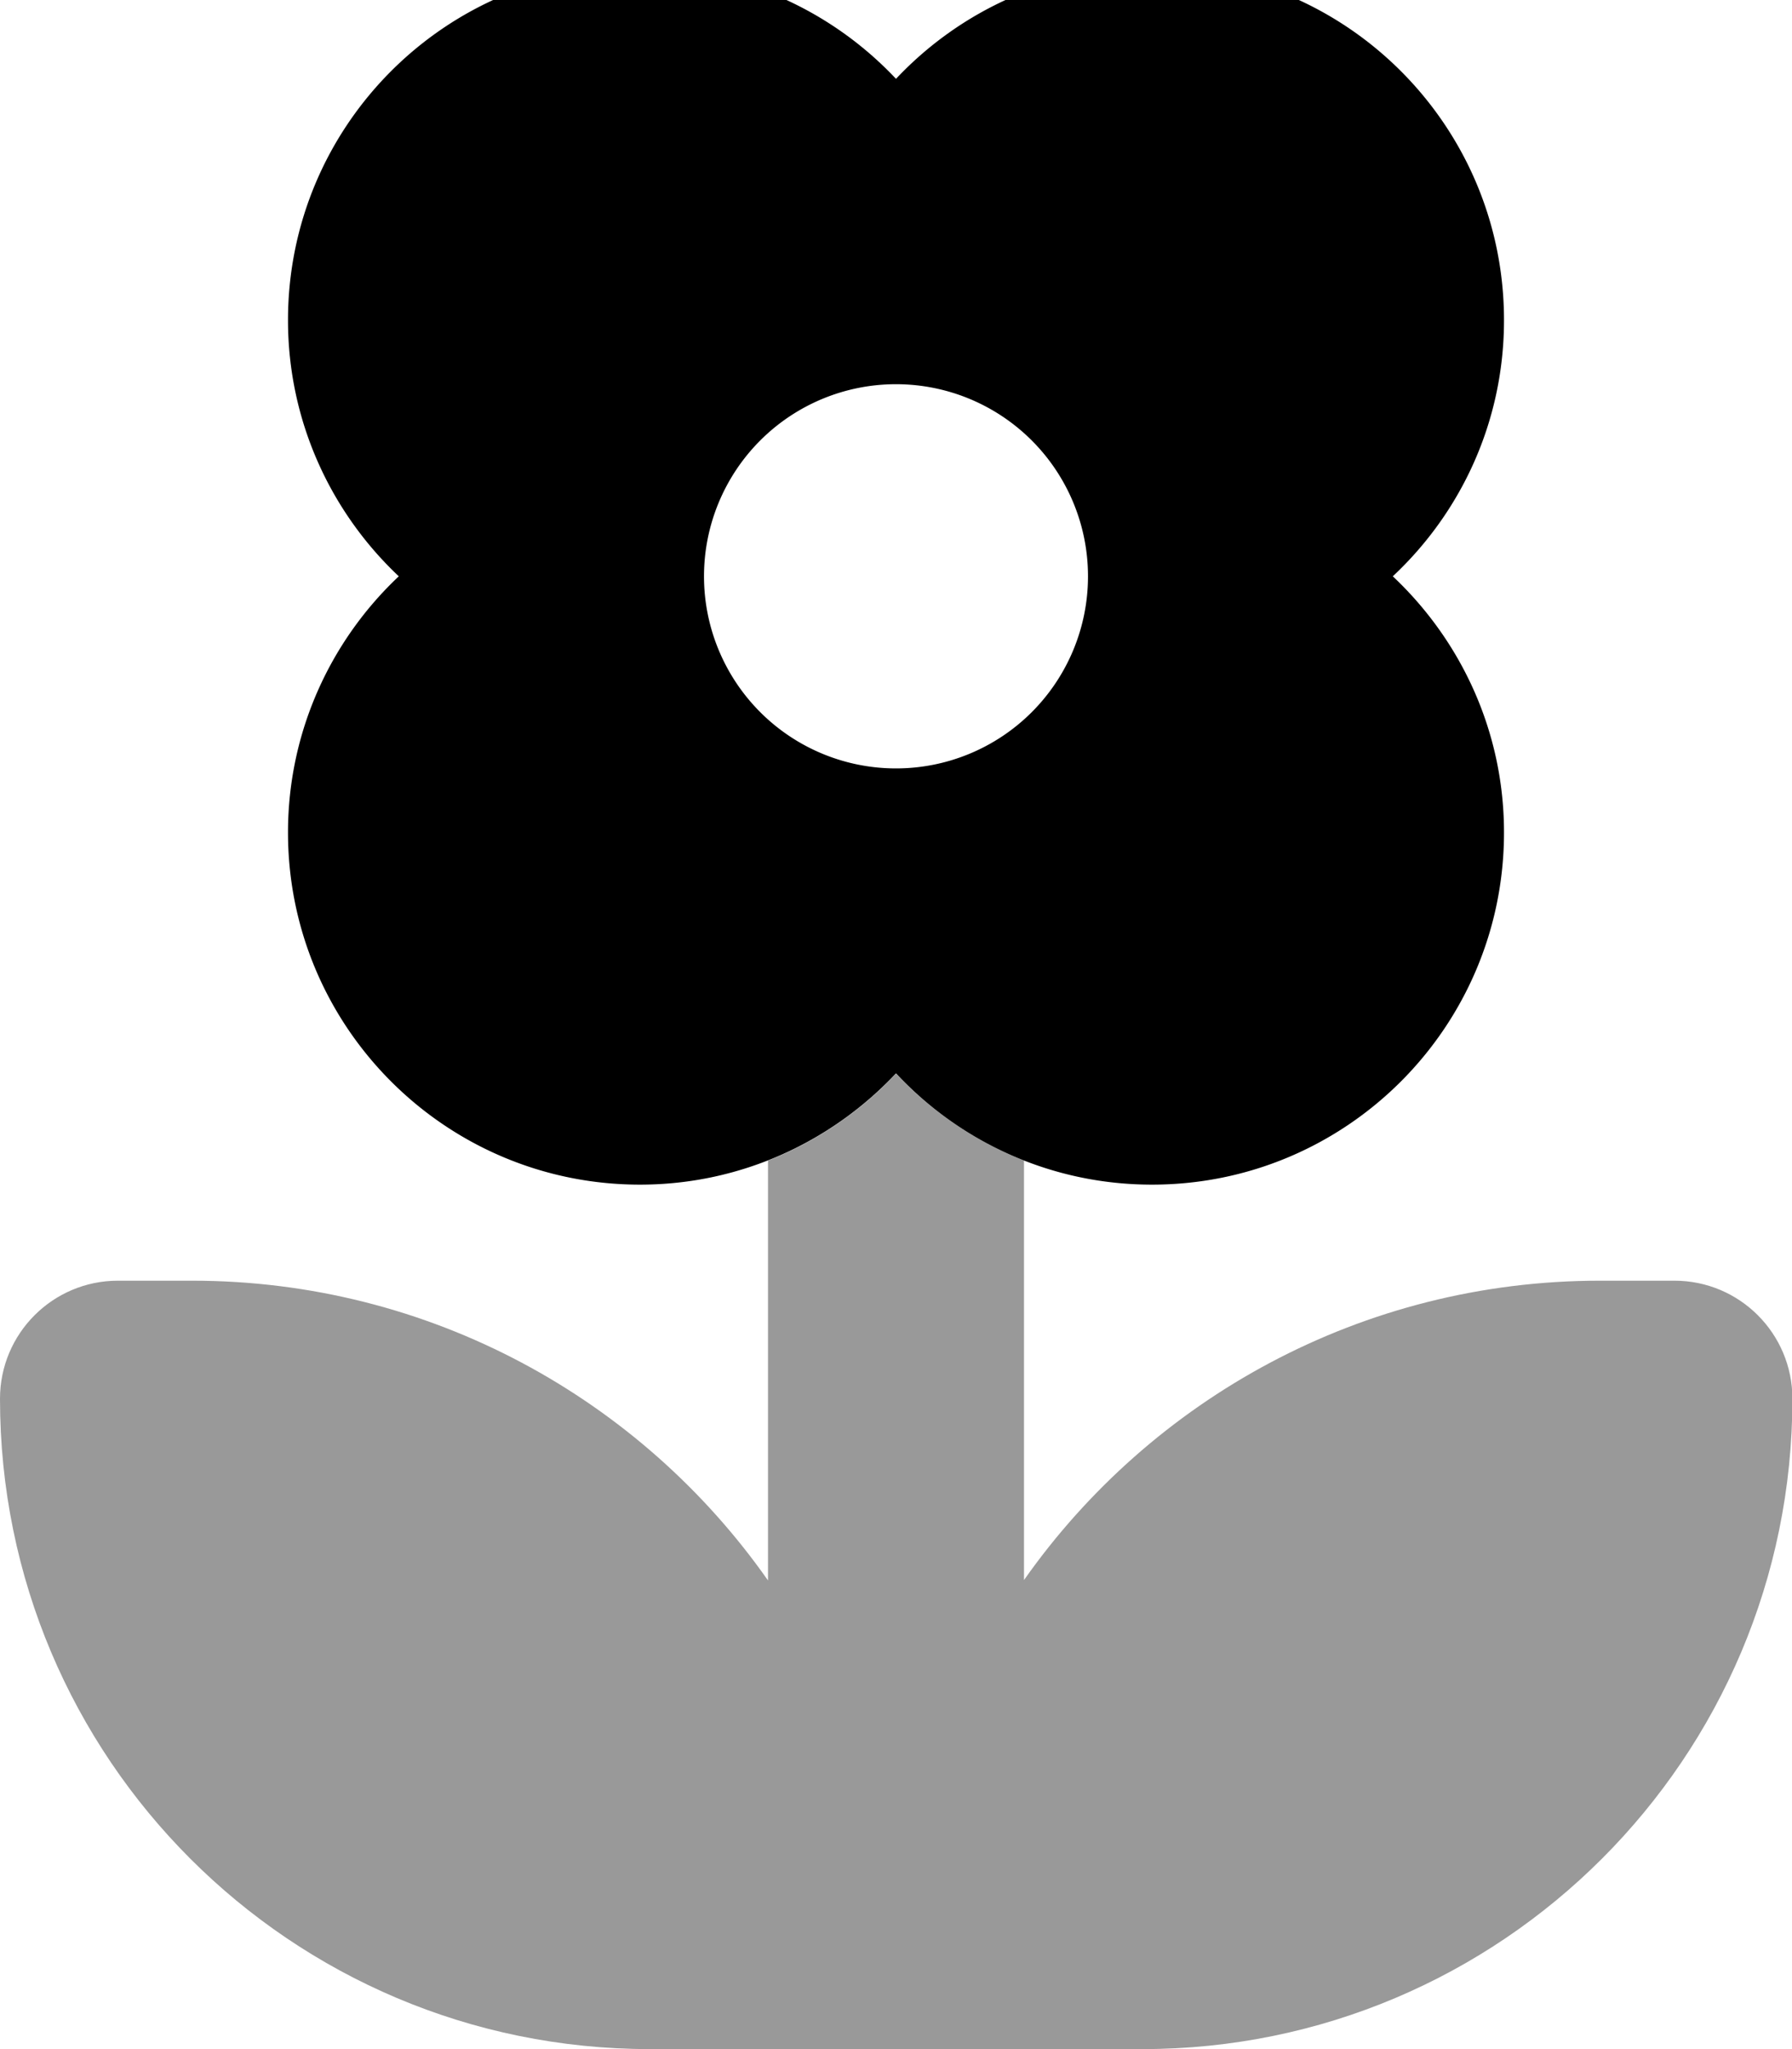
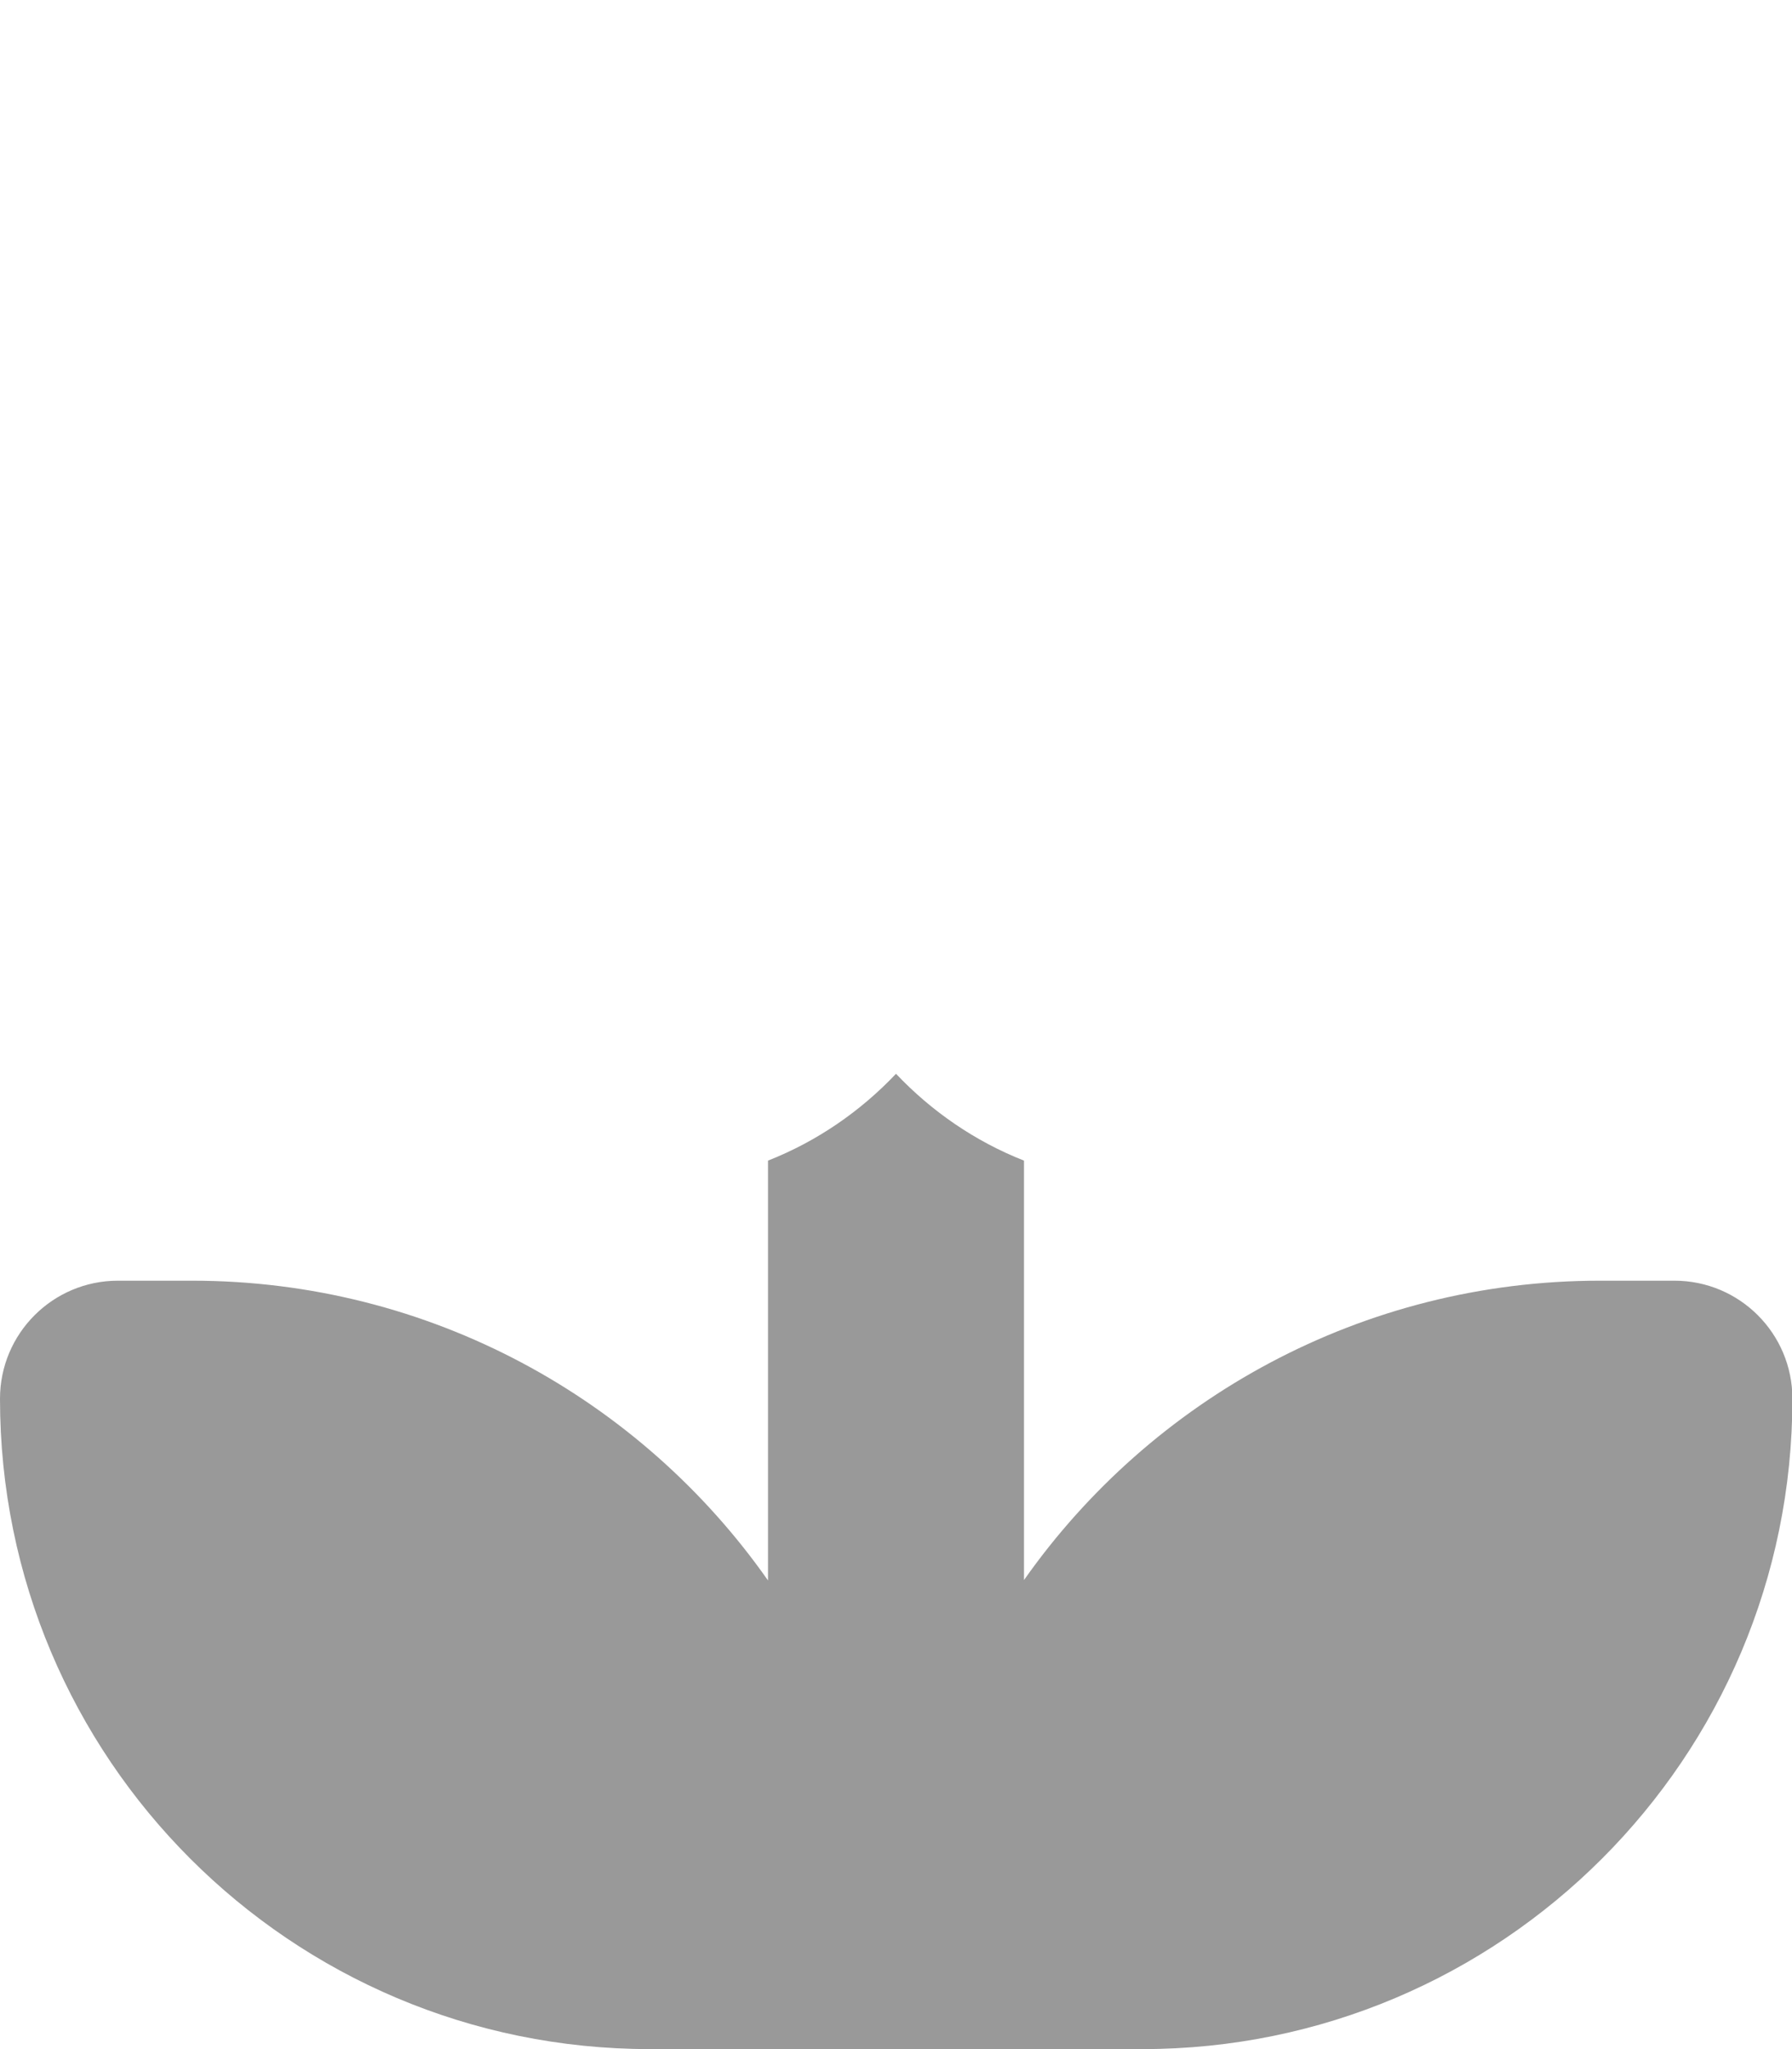
<svg xmlns="http://www.w3.org/2000/svg" viewBox="0 0 448 512">
  <path style="fill:currentColor;opacity:.4" d="M0 349.5C0 439.3 72.7 512 162.5 512l123.1 0c89.7 0 162.5-72.7 162.5-162.5 0-16.3-13.2-29.5-29.5-29.5L400 320c-59.5 0-112.2 29.6-144 74.8L256 290c-12.2-4.8-23.1-12.3-32-21.7-8.9 9.4-19.8 16.9-32 21.7l0 104.9C160.2 349.6 107.5 320 48 320l-18.5 0C13.2 320 0 333.2 0 349.5z" />
-   <path style="fill:currentColor;opacity:1" d="M288-8c48.6 0 88 39.4 88 88 0 25.3-10.7 48-27.8 64 17 16 27.8 38.7 27.8 64 0 48.6-39.4 88-88 88-25.3 0-48-10.7-64-27.8-16 17-38.7 27.8-64 27.8-48.6 0-88-39.4-88-88 0-25.2 10.7-48 27.7-64-17-16-27.7-38.8-27.7-64 0-48.6 39.4-88 88-88 25.2 0 48 10.7 64 27.7 16-17 38.8-27.7 64-27.7zM224 96a48 48 0 1 0 0 96 48 48 0 1 0 0-96z" />
</svg>